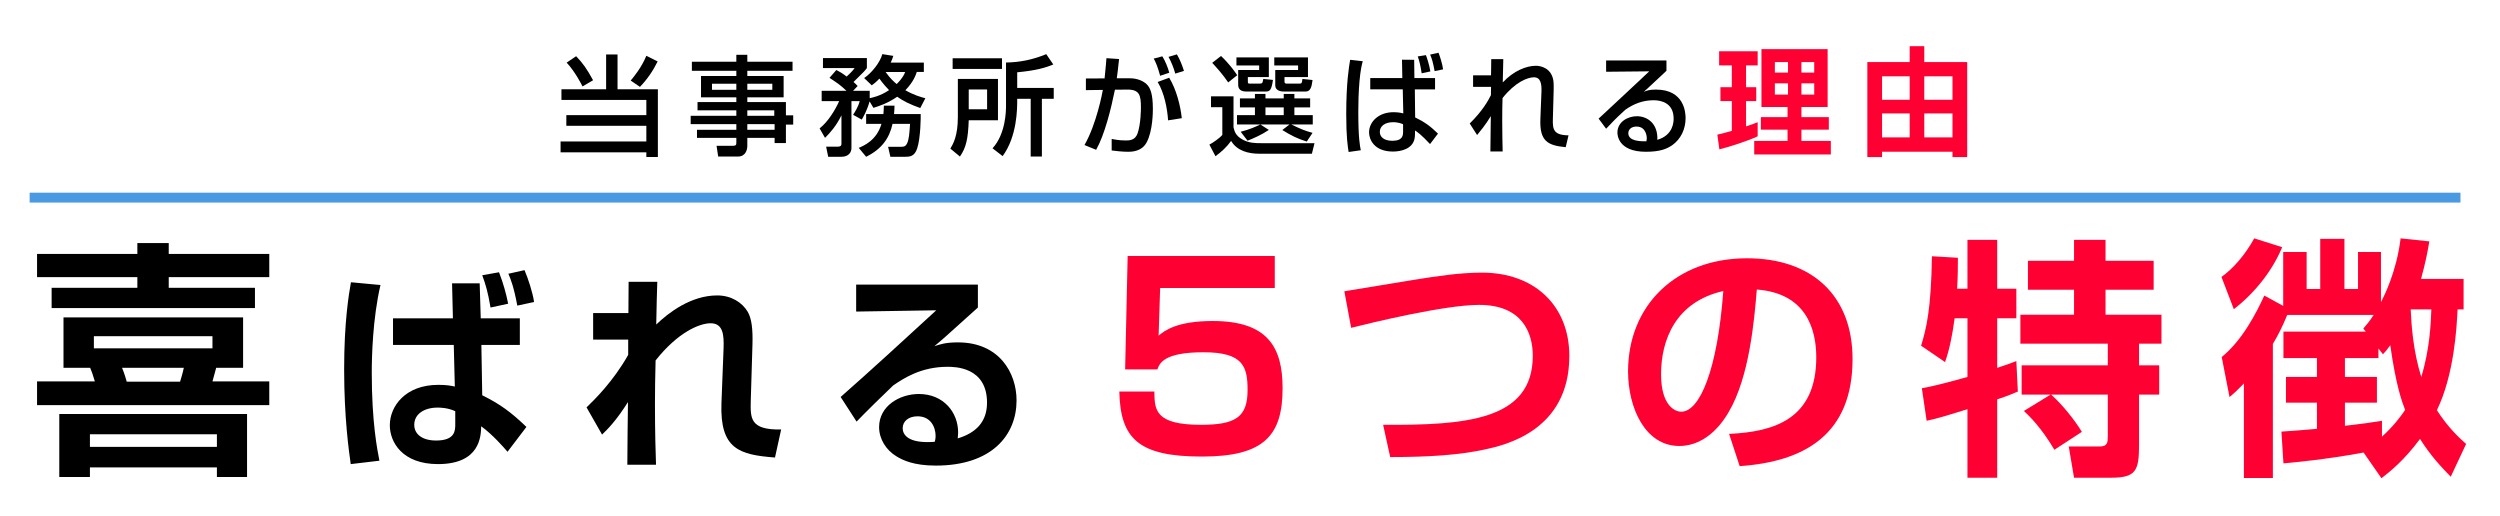
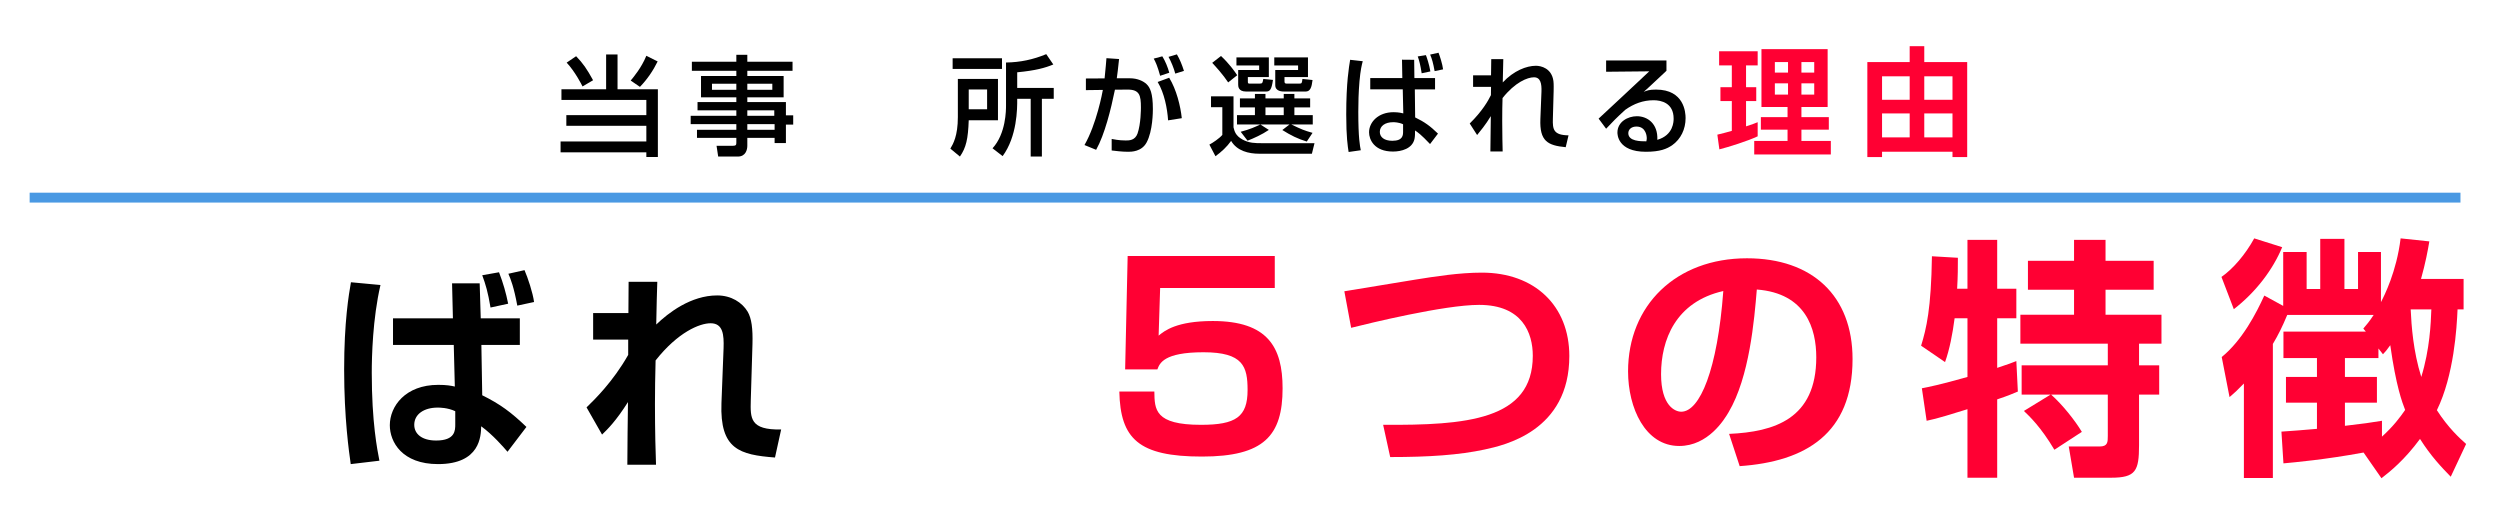
<svg xmlns="http://www.w3.org/2000/svg" version="1.1" id="レイヤー_1" x="0px" y="0px" width="506px" height="104.47px" viewBox="-34.5 -4.53 506 104.47" enable-background="new -34.5 -4.53 506 104.47" xml:space="preserve">
  <g>
    <path d="M88.179,6.495h2.311v7.041h8.163v13.708H96.32v-0.946H78.96v-2.2h17.36v-3.168H80.126v-2.156H96.32v-3.081H79.136v-2.156   h9.043V6.495z M82.106,6.847c1.386,1.43,2.178,2.574,3.433,4.863l-2.135,1.254c-0.176-0.374-1.54-3.036-3.212-4.818L82.106,6.847z    M98.609,7.904c-0.902,1.848-2.112,3.63-3.586,5.148l-1.871-1.276c0.506-0.616,2.178-2.575,3.168-5.017L98.609,7.904z" />
    <path d="M125.911,9.796h-9.153v1.056h7.349v4.313h-7.349v0.968h7.811v2.685h1.475v1.87h-1.475v3.741h-2.288v-1.056h-5.523v1.606   c0,0.748-0.308,2.179-1.914,2.179h-3.983l-0.33-2.179h3.322c0.638,0,0.682-0.22,0.682-0.682v-0.924h-7.965v-1.628h7.965v-1.144   h-9.241v-1.694h9.241v-1.1h-7.855v-1.672h7.855v-0.968h-7.151v-4.313h7.151V9.796h-9V7.969h9V6.561h2.222v1.408h9.153V9.796z    M109.606,12.414v1.232h4.929v-1.232H109.606z M116.757,12.414v1.232h5.061v-1.232H116.757z M116.757,17.805v1.1h5.457v-1.1   H116.757z M116.757,20.599v1.144h5.523v-1.144H116.757z" />
-     <path d="M141.507,16.001c-0.572,1.98-1.298,3.168-1.584,3.674l-1.76-0.968c0.286-0.44,1.034-1.563,1.342-2.772h-1.672v9.505   c0,0.836-0.55,1.76-2.024,1.76h-2.684l-0.418-2.046h2.354c0.44,0,0.748-0.11,0.748-0.594v-5.743   c-1.1,2.222-2.288,3.521-3.322,4.555l-1.1-1.915c1.672-1.298,3.168-3.718,3.96-5.522h-3.542v-2.09h5.017   c-1.342-1.232-1.452-1.298-3.433-2.619l1.386-1.584c0.638,0.33,1.079,0.55,2.09,1.32c1.145-1.057,1.386-1.408,1.606-1.716h-6.403   V7.221h8.889v2.024c-0.396,0.528-0.55,0.726-2.707,2.816c0.396,0.352,0.528,0.484,0.836,0.814l-0.924,0.968h3.367v1.496   c0.33-0.066,2.112-0.396,3.917-1.628c-0.44-0.462-1.144-1.188-1.958-2.332c-0.704,0.748-1.1,1.034-1.54,1.364l-1.541-1.475   c1.563-1.056,3.235-3.19,3.675-4.84l2.222,0.352c-0.132,0.462-0.264,0.814-0.528,1.364h6.711v1.892h-1.43   c-0.176,0.55-0.638,1.98-2.311,3.696c1.716,0.99,3.103,1.364,4.049,1.628l-1.034,1.98c-2.09-0.748-3.455-1.43-4.665-2.289   c-1.892,1.298-3.564,1.87-4.818,2.245L141.507,16.001z M144.302,18.553c0.066-0.726,0.066-1.122,0.088-1.694h2.156   c0,0.506-0.022,0.836-0.088,1.694h5.391c0.022,0.462,0,4.863-0.726,6.997c-0.55,1.65-1.584,1.65-2.42,1.65h-2.992l-0.462-2.024   h2.663c0.484,0,0.858-0.022,1.188-0.704c0.374-0.792,0.462-1.937,0.594-3.938h-3.542c-0.638,2.904-2.178,5.104-5.347,6.667   l-1.497-1.805c0.99-0.418,3.631-1.496,4.599-4.862h-3.102v-1.98H144.302z M144.742,10.038c0.968,1.364,1.738,2.024,2.244,2.442   c1.254-1.232,1.584-2.046,1.716-2.442H144.742z" />
    <path d="M159.37,11.446h8.119v8.361h-5.918c-0.132,3.784-0.528,5.544-1.783,7.349l-1.936-1.606c0.55-0.924,1.518-2.552,1.518-6.381   V11.446z M168.304,9.422h-9.99V7.265h9.99V9.422z M161.571,13.58v4.004h3.718V13.58H161.571z M178.689,8.52   c-1.628,0.682-3.586,1.232-7.305,1.584v3.168h7.393v2.2h-2.398v11.684h-2.267V15.472h-2.729c0.022,2.024-0.022,7.613-2.948,11.596   l-2.046-1.584c2.729-2.971,2.729-7.767,2.729-8.647V8.123c2.882-0.044,5.479-0.594,8.141-1.694L178.689,8.52z" />
    <path d="M191.998,7.419c-0.22,2.09-0.33,3.037-0.462,3.895h2.641c1.584,0,2.75,0.594,3.366,1.167   c0.726,0.682,1.298,1.826,1.298,5.061c0,0.44,0,4.445-1.276,6.777c-1.012,1.871-3.102,1.871-3.74,1.871   c-1.21,0-2.619-0.176-3.323-0.264v-2.333c0.374,0.066,1.408,0.308,2.838,0.308c0.704,0,1.893,0,2.398-1.408   c0.682-1.958,0.682-4.995,0.682-5.281c0-2.442-0.264-3.63-2.75-3.608l-2.508,0.022c-0.814,3.982-2.068,9.065-3.807,12.168   L185,24.824c2.442-4.247,3.63-10.649,3.718-11.156l-3.433,0.044v-2.354l3.785-0.022c0.264-2.641,0.286-2.949,0.374-4.093   L191.998,7.419z M200.314,10.808c-0.528-1.936-0.902-2.75-1.298-3.477l1.738-0.462c0.594,0.946,1.123,2.244,1.408,3.322   L200.314,10.808z M201.921,19.829c-0.154-2.354-0.748-5.523-2.112-7.767l2.332-0.858c1.475,2.398,2.289,5.721,2.553,8.185   L201.921,19.829z M203.373,10.368c-0.286-1.122-0.858-2.464-1.364-3.389l1.694-0.506c0.594,1.012,1.012,2.046,1.43,3.344   L203.373,10.368z" />
    <path d="M210.608,14.967h4.555v6.271c0.198,0.814,0.418,1.694,1.804,2.464c1.364,0.748,2.552,0.748,4.049,0.748h10.539   l-0.527,2.134h-10.65c-2.178,0-4.511-0.572-5.699-2.597c-0.88,1.232-1.937,2.201-3.168,3.103l-1.232-2.354   c0.682-0.352,2.024-1.254,2.619-1.958v-5.611h-2.289V14.967z M212.632,6.803c1.606,1.496,2.728,3.058,3.278,3.895l-1.826,1.452   c-1.034-1.563-2.508-3.19-3.234-3.96L212.632,6.803z M215.757,7.089h6.557v3.983h-4.247v0.924c0,0.375,0.066,0.396,0.462,0.396   h1.87c0.616,0,0.638-0.088,0.792-0.946l1.959,0.198c-0.287,2.002-0.617,2.354-1.431,2.354h-4.005c-1.606,0-1.606-1.078-1.606-1.452   V9.642h4.247V8.718h-4.599V7.089z M216.615,22.139c1.848-0.484,2.97-0.99,3.96-1.474h-4.708v-1.892h3.63v-1.563h-3.036v-1.826   h3.036v-0.902h2.134v0.902h3.697v-0.902h2.156v0.902h3.19v1.826h-3.19v1.563h3.719v1.892h-4.335c2.112,1.012,2.53,1.188,4.29,1.694   l-1.166,1.76c-1.869-0.572-3.189-1.232-4.95-2.333l1.452-1.122h-5.896l1.716,1.1c-1.343,0.924-3.146,1.738-4.313,2.178   L216.615,22.139z M221.631,17.211v1.563h3.697v-1.563H221.631z M228.232,8.718h-4.818V7.089h6.82v3.983h-4.752v0.902   c0,0.396,0.197,0.418,0.55,0.418h2.442c0.527,0,0.527-0.088,0.639-0.946l2.045,0.22c-0.176,1.496-0.461,2.332-1.408,2.332h-4.268   c-0.44,0-1.871,0-1.871-1.298V9.642h4.621V8.718z" />
    <path d="M241.321,7.86c-0.198,0.726-0.462,1.804-0.66,4.048c-0.198,2.354-0.242,4.401-0.242,6.183c0,5.347,0.33,6.931,0.506,7.789   l-2.464,0.352c-0.177-1.122-0.484-2.993-0.484-7.591c0-6.447,0.55-9.615,0.792-11.067L241.321,7.86z M249.33,11.27l-0.066-3.718   l2.465,0.022l0.044,3.696h4.181v2.289h-4.093l0.066,5.677c1.914,0.924,3.059,1.76,4.62,3.278l-1.605,2.112   c-1.827-1.936-2.487-2.376-3.037-2.75c0,0.66,0,1.167-0.109,1.716c-0.44,1.98-2.663,2.553-4.357,2.553   c-3.807,0-4.841-2.442-4.841-3.895c0-2.046,1.849-4.071,4.951-4.071c0.242,0,1.057,0,1.98,0.242l-0.11-4.863h-6.579V11.27H249.33z    M249.484,20.621c-0.88-0.418-1.805-0.418-2.024-0.418c-1.606,0-2.685,0.77-2.685,1.958c0,1.034,0.858,1.804,2.53,1.804   c2.179,0,2.179-1.166,2.179-1.892V20.621z M253.247,10.302c-0.265-1.716-0.484-2.531-0.793-3.411l1.65-0.264   c0.198,0.506,0.66,1.848,0.902,3.301L253.247,10.302z M255.865,9.862c-0.286-1.606-0.528-2.464-0.902-3.344l1.694-0.374   c0.264,0.66,0.792,2.288,0.924,3.366L255.865,9.862z" />
    <path d="M269.768,7.442c-0.022,0.22-0.022,0.66-0.11,4.708c2.223-2.376,4.818-3.367,6.711-3.367c1.013,0,3.19,0.484,3.543,3.081   c0.088,0.638,0.044,1.694,0.044,2.046l-0.154,5.589c-0.066,2.156,0.11,3.322,3.168,3.366l-0.571,2.398   c-3.675-0.352-5.303-1.232-5.127-5.699l0.22-5.523c0.066-1.672-0.198-2.926-1.518-2.926c-1.32,0-3.829,1.012-6.359,4.203   c-0.044,1.342-0.066,2.685-0.066,4.687c0,2.707,0.066,4.951,0.089,6.117h-2.486c0-0.484,0.065-6.205,0.088-7.151   c-1.013,1.716-2.289,3.234-2.772,3.829l-1.496-2.333c2.53-2.486,3.74-4.599,4.29-5.743l0.022-1.672h-3.631V10.72h3.631   c0-0.308,0.044-3.19,0.044-3.278H269.768z" />
    <path d="M302.791,7.705v2.09c-1.034,0.946-2.662,2.508-3.696,3.455c-0.242,0.242-0.462,0.44-0.902,0.814   c0.639-0.264,1.101-0.462,2.486-0.462c5.699,0,5.985,4.621,5.985,5.765c0,2.289-0.99,4.247-2.663,5.457   c-1.122,0.792-2.53,1.364-5.368,1.364c-5.765,0-5.765-3.586-5.765-3.895c0-2.156,2.09-3.301,3.938-3.301   c2.134,0,4.29,1.497,4.137,4.775c3.3-0.946,3.3-3.785,3.3-4.291c0-3.168-2.508-3.719-4.049-3.719c-2.134,0-4.004,0.704-5.742,1.937   c-1.65,1.496-2.707,2.574-3.873,3.829l-1.518-2.046c0.527-0.462,9.043-8.427,10.253-9.572l-8.735,0.088V7.705H302.791z    M298.809,23.416c0-0.154-0.066-2.333-2.09-2.333c-1.034,0-1.65,0.594-1.65,1.342c0,1.65,2.486,1.65,3.652,1.65   C298.786,23.768,298.809,23.614,298.809,23.416z" />
    <path fill="#FF0033" d="M313.091,22.724c0.912-0.216,1.681-0.408,2.929-0.768v-6.024h-2.305v-2.809h2.305V8.706h-2.568V5.85h7.801   v2.856h-2.353v4.417h2.064v2.809h-2.064v5.112c1.32-0.432,1.729-0.576,2.353-0.84v2.856c-2.089,0.984-5.953,2.184-7.753,2.64   L313.091,22.724z M322.02,5.418h13.394v11.713h-5.305v2.041h5.545v2.544h-5.545v2.28h5.952v2.736h-15.505v-2.736h6.744v-2.28h-5.4   v-2.544h5.4v-2.041h-5.28V5.418z M324.731,8.034v2.136h2.665V8.034H324.731z M324.731,12.331v2.28h2.665v-2.28H324.731z    M330.108,8.034v2.136h2.592V8.034H330.108z M330.108,12.331v2.28h2.592v-2.28H330.108z" />
    <path fill="#FF0033" d="M354.972,4.818v3.216h8.688V27.26h-2.976v-1.08h-14.258v1.08h-2.976V8.034h8.568V4.818H354.972z    M346.427,10.915v4.752h5.593v-4.752H346.427z M346.427,18.427v4.848h5.593v-4.848H346.427z M354.972,10.915v4.752h5.713v-4.752   H354.972z M354.972,18.427v4.848h5.713v-4.848H354.972z" />
  </g>
  <g>
-     <path d="M-6.699,53.718v-2.15H-27v-4.7h20.301v-2.2h6.351v2.2h20.351v4.7H-0.348v2.15h17.451v4.101H-24.05v-4.101H-6.699z    M14.703,59.718v10.201h-5.45c-0.45,1.649-0.5,1.85-0.75,2.75h11.5v4.8H-27v-4.8h11.701c-0.4-1.351-0.7-2.2-0.95-2.75h-5.4V59.718   H14.703z M15.503,79.27v12.75H9.402v-1.949h-25.702v1.949h-6.2V79.27H15.503z M-16.299,83.369v2.551H9.402v-2.551H-16.299z    M-15.499,63.519v2.45H8.502v-2.45H-15.499z M-9.799,69.919c0.35,0.75,0.95,2.7,0.95,2.8h10.8c0.25-0.85,0.55-1.8,0.75-2.8H-9.799z   " />
    <path d="M42.508,53.156c-1.591,6.837-1.763,14.577-1.763,17.759c0,10.062,1.118,15.565,1.548,17.802l-5.805,0.688   c-0.344-2.45-1.333-9.244-1.333-19.134c0-9.719,0.946-15.223,1.376-17.673L42.508,53.156z M57.17,59.907l-0.172-7.095h5.59   l0.215,7.095h7.912v5.375h-7.783l0.172,10.19c3.655,1.807,5.848,3.44,8.944,6.407l-3.827,5.031c-0.774-0.903-3.01-3.483-5.332-5.16   c-0.043,1.935-0.172,7.653-8.729,7.653c-7.267,0-9.761-4.472-9.761-7.868c0-3.827,3.139-8.17,9.804-8.17   c1.72,0,2.58,0.172,3.354,0.344l-0.215-8.428H45.045v-5.375H57.17z M57.644,78.698c-1.548-0.731-3.182-0.731-3.569-0.731   c-2.752,0-4.73,1.333-4.73,3.483c0,1.849,1.548,3.182,4.429,3.182c3.87,0,3.87-2.064,3.87-3.268V78.698z M64.781,57.714   c-0.516-3.096-0.989-4.687-1.677-6.535l3.397-0.603c0.86,2.236,1.419,4.214,1.849,6.364L64.781,57.714z M70.199,57.327   c-0.688-3.741-1.333-5.375-1.806-6.45l3.268-0.73c0.688,1.591,1.677,4.558,1.935,6.45L70.199,57.327z" />
    <path d="M98.537,52.512c-0.043,1.031-0.172,5.762-0.215,8.643c2.451-2.365,7.009-5.891,12.341-5.891   c2.838,0,5.031,1.419,6.149,3.268c0.817,1.376,1.075,3.483,0.989,6.579l-0.344,11.438c-0.086,3.569-0.172,5.977,6.149,5.848   l-1.247,5.676c-7.138-0.559-11.18-1.634-10.836-11.008l0.43-11.137c0.086-2.666-0.086-5.03-2.623-5.03   c-2.236,0-6.622,1.806-11.137,7.524c-0.086,3.784-0.129,5.547-0.129,8.815c0,5.504,0.129,10.104,0.215,12.298h-5.805   c0-2.021,0.086-10.879,0.129-12.686c-2.451,3.87-4.128,5.504-5.246,6.579l-3.139-5.504c1.548-1.505,5.332-5.16,8.428-10.621v-3.096   h-7.095v-5.375h7.138c0-0.559,0.043-6.191,0.043-6.32H98.537z" />
-     <path d="M163.424,53.071v4.644c-6.837,6.192-7.567,6.794-8.814,7.826c1.204-0.387,2.278-0.773,4.772-0.773   c8.385,0,11.868,6.191,11.868,11.738c0,7.009-4.988,13.201-16.34,13.201c-4.515,0-6.751-1.118-7.998-1.893   c-2.064-1.247-3.483-3.482-3.483-5.891c0-4.3,4.171-6.708,8.041-6.708c5.074,0,7.955,3.784,7.955,7.783   c0,0.344-0.043,0.602-0.086,1.204c3.741-1.118,5.934-3.397,5.934-7.225c0-7.267-6.578-7.267-7.997-7.267   c-5.375,0-8.858,2.322-11.008,3.784c-1.462,1.376-5.805,5.633-7.396,7.31l-3.225-4.987c6.493-5.72,12.942-11.653,19.35-17.544   l-16.211,0.258v-5.461H163.424z M154.867,83.729c0-1.806-0.989-3.999-3.655-3.999c-1.849,0-3.01,1.032-3.01,2.408   c0,1.204,0.946,3.182,6.493,2.752C154.824,84.417,154.867,84.116,154.867,83.729z" />
    <path fill="#FF0033" d="M223.514,47.286v6.476h-23.202l-0.306,9.639c1.173-0.969,3.62-2.958,10.964-2.958   c11.116,0,14.125,5.304,14.125,13.615c0,9.588-3.773,13.82-16.318,13.82c-12.851,0-16.522-3.621-16.726-13.157h7.088   c0.051,3.621,0.051,6.731,9.434,6.731c7.038,0,9.435-1.581,9.435-7.037c0-4.742-0.867-7.649-8.924-7.649   c-8.058,0-8.874,2.244-9.332,3.468h-6.527l0.51-22.947H223.514z" />
    <path fill="#FF0033" d="M245.446,81.452c16.777,0.103,30.291-0.918,30.291-13.973c0-4.589-2.091-10.301-10.861-10.301   c-7.089,0-22.438,3.773-25.905,4.641l-1.377-7.395c0.356-0.051,12.8-2.091,14.278-2.346c4.131-0.663,9.026-1.428,13.564-1.428   c10.709,0,17.695,6.731,17.695,16.879c0,15.197-13.156,18.053-17.134,18.92c-5.202,1.121-11.271,1.529-19.123,1.529L245.446,81.452   z" />
    <path fill="#FF0033" d="M315.469,83.288c9.128-0.408,17.644-3.009,17.644-15.502c0-5.763-2.091-12.953-12.034-13.718   c-0.51,6.119-1.479,17.695-5.712,24.834c-0.866,1.479-4.13,6.834-9.995,6.834c-6.884,0-10.352-7.7-10.352-15.095   c0-13.361,9.689-22.896,24.069-22.896c13.208,0,21.367,7.598,21.367,20.397c0,15.095-9.485,20.755-22.846,21.673L315.469,83.288z    M301.7,71.202c0,6.426,2.855,7.599,4.079,7.599c3.773,0,7.344-8.517,8.517-24.427C304.606,56.567,301.7,64.319,301.7,71.202z" />
    <path fill="#FF0033" d="M354.486,74.058c1.325-0.255,3.671-0.714,9.229-2.294V59.882h-2.601c-0.408,3.161-1.02,6.323-1.938,8.873   l-4.845-3.314c1.071-3.468,2.04-7.497,2.192-18.104l5.253,0.306c0,1.836,0,3.723-0.153,6.272h2.091v-9.893h6.018v9.893h3.876v5.967   h-3.876v10.046c2.448-0.816,2.855-0.969,3.876-1.377l0.306,6.17c-1.02,0.408-1.733,0.766-4.182,1.581v15.859h-6.018v-13.87   c-2.805,0.866-6.17,1.938-8.261,2.346L354.486,74.058z M380.544,75.333h-5.864v-5.915h17.44v-4.386h-17.695v-5.864h10.862v-5.049   h-9.332v-5.864h9.332v-4.232h6.374v4.232h9.74v5.864h-9.74v5.049h11.321v5.864h-4.539v4.386h4.08v5.915h-4.08v10.25   c0,5.201-0.663,6.578-5.66,6.578h-7.496l-1.071-6.323h6.272c1.632,0,1.632-0.918,1.632-2.142v-8.363h-11.474   c2.346,2.091,4.845,5.252,6.221,7.547l-5.558,3.621c-2.754-4.641-5.049-6.782-6.171-7.854L380.544,75.333z" />
    <path fill="#FF0033" d="M427.415,45.501c-1.887,4.538-5.304,9.077-9.791,12.545l-2.499-6.527c2.346-1.632,4.845-4.539,6.63-7.803   L427.415,45.501z M443.887,87.062c-7.7,1.428-14.024,1.989-16.217,2.193l-0.408-6.426c1.071-0.051,5.508-0.408,7.19-0.561v-5.304   h-6.272v-5.201h6.272v-3.825h-6.782v-5.354h16.676l-0.511-0.611c0.663-0.766,1.225-1.429,2.091-2.754h-17.491   c-0.969,2.346-1.836,4.079-2.906,5.864v27.129h-5.864V73.089c-1.326,1.377-1.938,1.938-2.907,2.754l-1.581-8.108   c4.182-3.416,6.986-8.873,8.618-12.442l3.825,2.091V46.47h4.742v7.496h2.754V43.819h4.896v10.147h2.754V46.47h4.641v10.148   c0.663-1.275,3.161-6.171,3.978-12.902l5.813,0.612c-0.307,1.836-0.766,4.335-1.684,7.599h8.618v6.17h-1.224   c-0.153,3.672-0.714,13.31-4.182,20.398c2.295,3.569,4.59,5.66,5.916,6.833l-3.111,6.629c-1.887-1.938-4.028-4.182-6.221-7.649   c-3.162,4.284-6.018,6.579-7.803,7.956L443.887,87.062z M446.895,66.001v1.938h-6.782v3.825h6.477v5.201h-6.477v4.691   c3.621-0.408,5.304-0.663,7.497-1.02v3.212c2.346-2.142,3.671-3.926,4.691-5.405c-0.612-1.581-1.836-4.793-3.009-13.105   c-0.816,1.122-0.867,1.173-1.479,1.836L446.895,66.001z M453.422,58.097c0.153,3.314,0.511,8.465,2.143,13.667   c1.733-5.609,1.938-10.913,2.039-13.667H453.422z" />
  </g>
  <line fill="none" stroke="#4A99E3" stroke-width="2" stroke-miterlimit="10" x1="-28.5" y1="35.47" x2="463.5" y2="35.47" />
</svg>